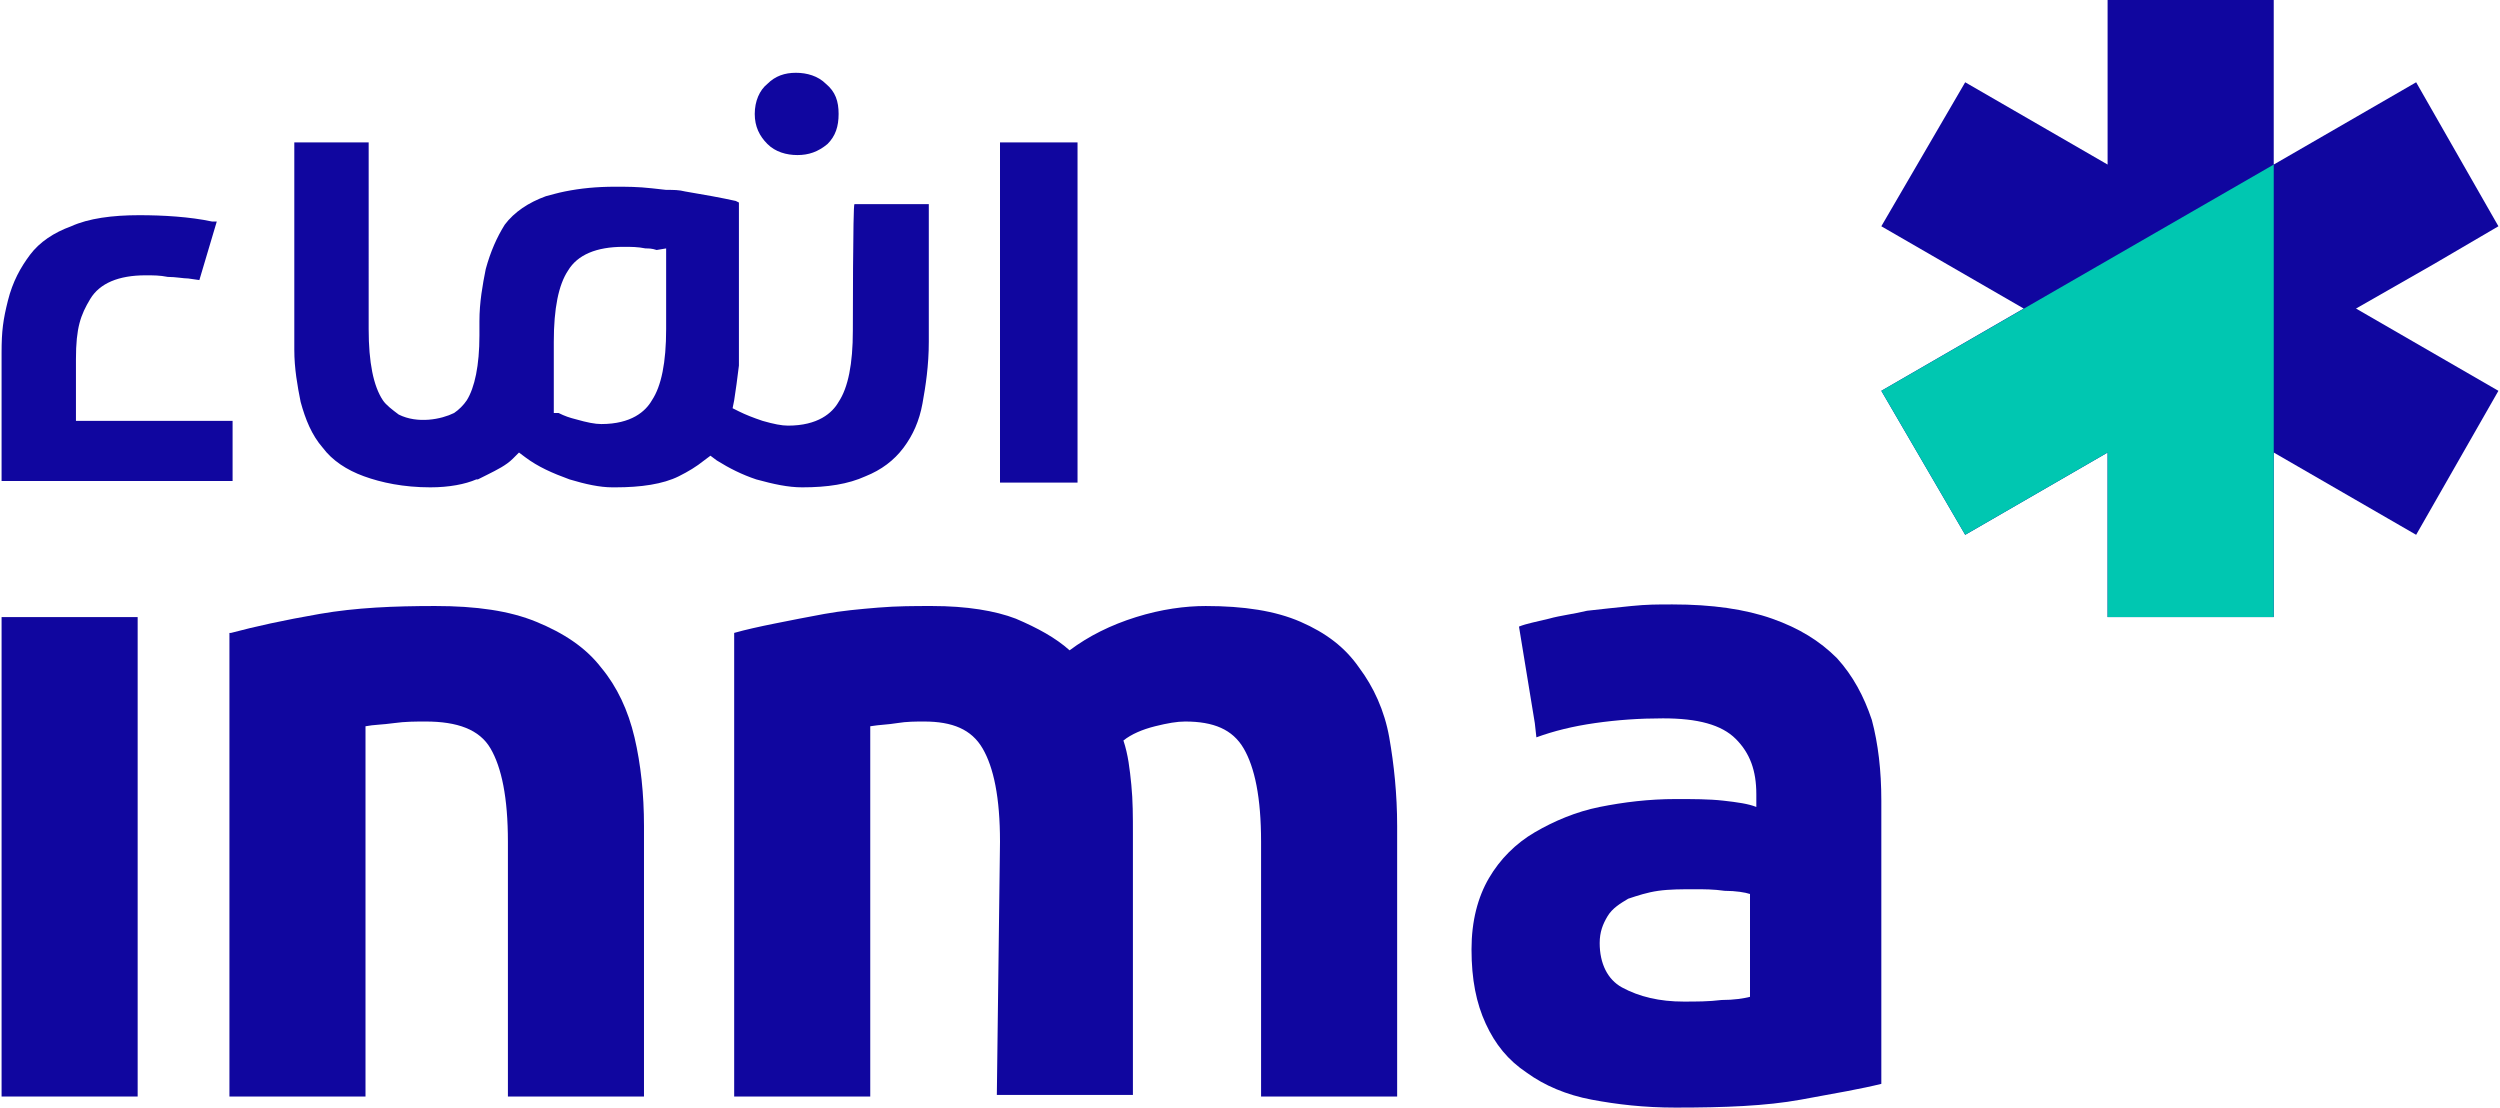
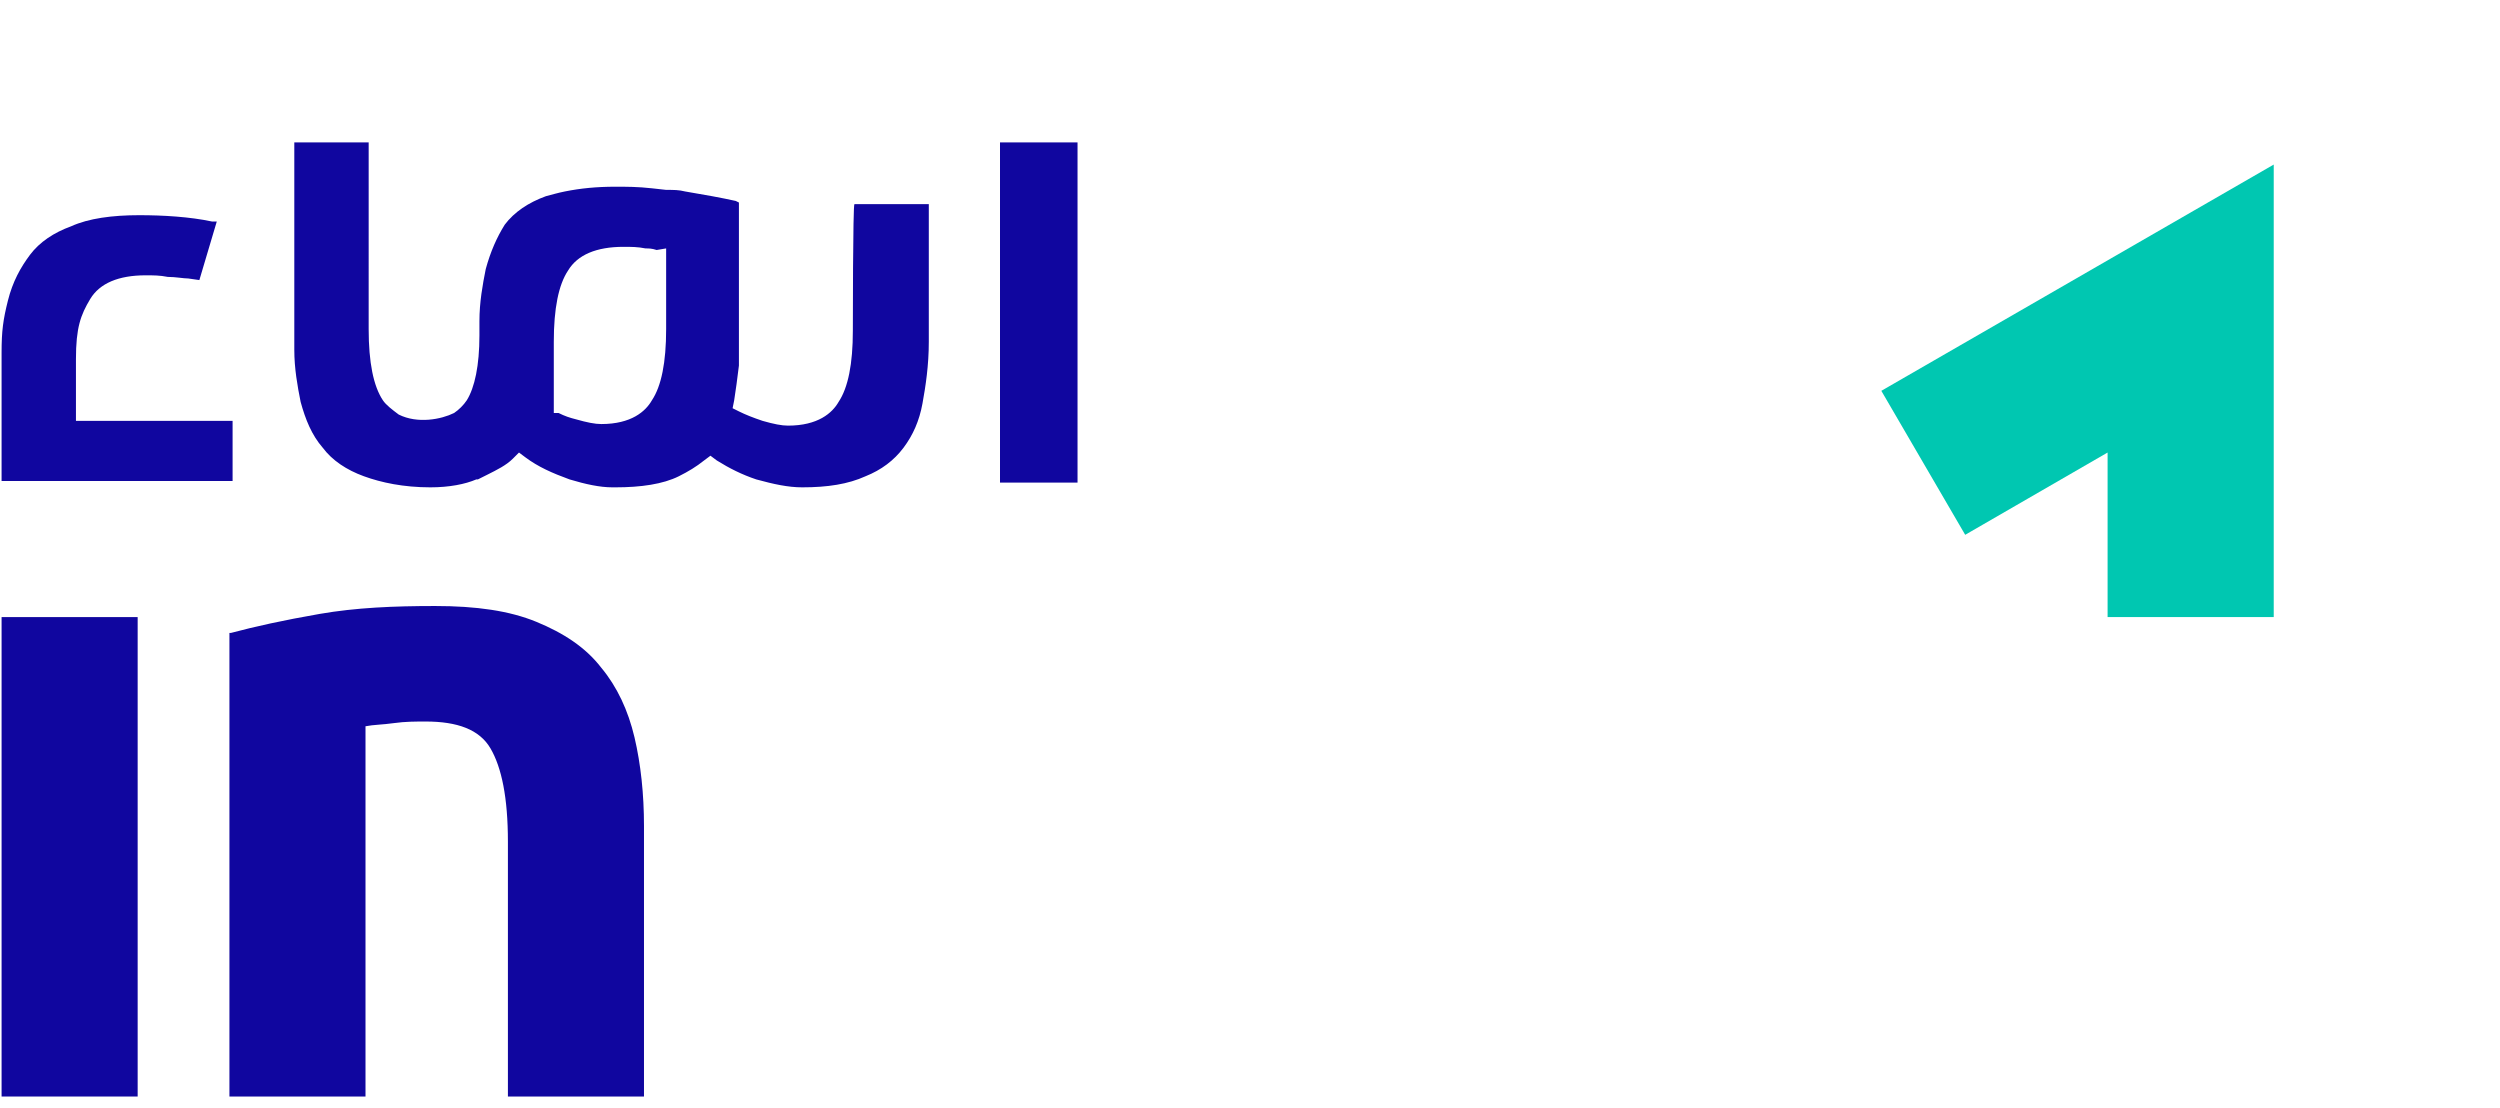
<svg xmlns="http://www.w3.org/2000/svg" version="1.1" id="Layer_1" x="0px" y="0px" viewBox="0 0 158 70" style="enable-background:new 0 0 158 70;" xml:space="preserve">
  <style type="text/css">
	.st0{fill:#10069F;}
	.st1{fill:#00C7B1;}
</style>
  <g>
    <g>
      <rect x="63.2" y="9" class="st0" width="4.9" height="21.5" />
      <path class="st0" d="M4.8,22.7c0-2,0.3-2.8,0.9-3.8c0.6-1,1.8-1.5,3.5-1.5c0.5,0,0.9,0,1.4,0.1c0.5,0,1,0.1,1.3,0.1l0.7,0.1    l1.1-3.7L13.4,14c-1.4-0.3-3.1-0.4-4.6-0.4c-1.7,0-3.2,0.2-4.3,0.7c-1.1,0.4-2,1-2.6,1.8c-0.6,0.8-1.1,1.7-1.4,2.9    c-0.3,1.2-0.4,1.9-0.4,3.3l0,8.1h14.6v-3.8H4.8L4.8,22.7z" />
      <path class="st0" d="M53.9,20.9c0,2.1-0.3,3.6-0.9,4.5c-0.4,0.7-1.3,1.5-3.2,1.5c-0.4,0-0.9-0.1-1.6-0.3c-0.6-0.2-1.1-0.4-1.5-0.6    l-0.4-0.2l0.1-0.5c0.1-0.6,0.2-1.4,0.3-2.2c0-0.4,0-0.8,0-1.2l0-1.1c0-0.2,0-0.4,0-0.6v-7.4l-0.2-0.1c-0.9-0.2-2-0.4-3.2-0.6    c-0.4-0.1-0.7-0.1-1.2-0.1l-0.9-0.1c-0.9-0.1-1.6-0.1-2.3-0.1c-1.2,0-2.2,0.1-3.2,0.3c-0.5,0.1-0.8,0.2-1.2,0.3    c-1.1,0.4-2,1-2.6,1.8C31.4,15,31,15.9,30.7,17c-0.2,1-0.4,2.1-0.4,3.3l0,0.9c0,1.9-0.3,3.3-0.8,4.1c-0.2,0.3-0.5,0.6-0.8,0.8    c-0.8,0.4-2.3,0.7-3.5,0.1c-0.4-0.3-0.8-0.6-1-0.9c-0.6-0.9-0.9-2.4-0.9-4.5V9h-4.7v13.1c0,1.2,0.2,2.3,0.4,3.3    c0.3,1.1,0.7,2.1,1.4,2.9c0.6,0.8,1.5,1.4,2.6,1.8c1.1,0.4,2.5,0.7,4.2,0.7c1.2,0,2.2-0.2,2.9-0.5l0.1,0c0.2-0.1,0.4-0.2,0.6-0.3    c0.6-0.3,1.2-0.6,1.6-1l0.4-0.4l0.4,0.3c0.8,0.6,1.7,1,2.8,1.4c1,0.3,1.9,0.5,2.7,0.5l0.2,0c1.6,0,3-0.2,4-0.7    c0.6-0.3,1.1-0.6,1.6-1l0.4-0.3l0.4,0.3c0.8,0.5,1.6,0.9,2.5,1.2c1.1,0.3,2,0.5,2.9,0.5c1.6,0,2.9-0.2,4-0.7c1-0.4,1.8-1,2.4-1.8    c0.6-0.8,1-1.7,1.2-2.8c0.2-1.1,0.4-2.4,0.4-3.9v-8.7h-4.7C53.9,12.9,53.9,20.9,53.9,20.9z M42.1,15.7v5.1c0,2.1-0.3,3.6-0.9,4.5    c-0.4,0.7-1.3,1.5-3.2,1.5c-0.4,0-0.9-0.1-1.6-0.3c-0.4-0.1-0.7-0.2-1.1-0.4L35,26.1v-4.5c0-2.1,0.3-3.6,0.9-4.5    c0.6-1,1.8-1.5,3.5-1.5c0.5,0,0.9,0,1.4,0.1c0.2,0,0.4,0,0.7,0.1L42.1,15.7z" />
-       <path class="st0" d="M48.5,9.1c0.5,0.5,1.2,0.7,1.9,0.7s1.3-0.2,1.9-0.7C52.8,8.6,53,8,53,7.2c0-0.8-0.2-1.4-0.8-1.9    c-0.5-0.5-1.2-0.7-1.9-0.7S49,4.8,48.5,5.3c-0.5,0.4-0.8,1.1-0.8,1.9C47.7,8,48,8.6,48.5,9.1" />
      <rect x="0.1" y="39" class="st0" width="8.6" height="30.3" />
      <path class="st0" d="M14.6,40c1.5-0.4,3.3-0.8,5.6-1.2c2.3-0.4,4.7-0.5,7.3-0.5c2.6,0,4.7,0.3,6.4,1c1.7,0.7,3.1,1.6,4.1,2.9    c1,1.2,1.7,2.7,2.1,4.4c0.4,1.7,0.6,3.6,0.6,5.6v17.1h-8.6V53.2c0-2.8-0.4-4.7-1.1-5.9c-0.7-1.2-2.1-1.7-4.1-1.7    c-0.6,0-1.3,0-2,0.1c-0.7,0.1-1.3,0.1-1.8,0.2v23.4h-8.6V40z" />
-       <path class="st0" d="M63.2,53.2c0-2.8-0.4-4.7-1.1-5.9c-0.7-1.2-1.9-1.7-3.7-1.7c-0.5,0-1.1,0-1.7,0.1s-1.1,0.1-1.7,0.2v23.4h-8.6    V40c0.7-0.2,1.6-0.4,2.6-0.6s2-0.4,3.1-0.6c1.1-0.2,2.2-0.3,3.4-0.4c1.2-0.1,2.3-0.1,3.4-0.1c2.2,0,4,0.3,5.3,0.8    c1.4,0.6,2.5,1.2,3.4,2c1.2-0.9,2.6-1.6,4.2-2.1c1.6-0.5,3.1-0.7,4.4-0.7c2.4,0,4.4,0.3,6,1c1.6,0.7,2.8,1.6,3.7,2.9    c0.9,1.2,1.6,2.7,1.9,4.4c0.3,1.7,0.5,3.6,0.5,5.6v17.1h-8.6V53.2c0-2.8-0.4-4.7-1.1-5.9c-0.7-1.2-1.9-1.7-3.7-1.7    c-0.5,0-1.1,0.1-1.9,0.3c-0.8,0.2-1.5,0.5-2,0.9c0.3,0.9,0.4,1.8,0.5,2.8c0.1,1,0.1,2,0.1,3.1v16.5h-8.6L63.2,53.2L63.2,53.2z" />
-       <path class="st0" d="M105.7,38.2c2.5,0,4.6,0.3,6.3,0.9c1.7,0.6,3,1.4,4.1,2.5c1,1.1,1.7,2.4,2.2,3.9c0.4,1.5,0.6,3.2,0.6,5.1    v17.9c-1.2,0.3-2.9,0.6-5.1,1c-2.2,0.4-4.8,0.5-7.9,0.5c-2,0-3.7-0.2-5.3-0.5c-1.6-0.3-3-0.9-4.1-1.7c-1.2-0.8-2-1.8-2.6-3.1    c-0.6-1.3-0.9-2.8-0.9-4.7c0-1.8,0.4-3.3,1.1-4.5c0.7-1.2,1.7-2.2,2.9-2.9c1.2-0.7,2.6-1.3,4.1-1.6c1.5-0.3,3.1-0.5,4.8-0.5    c1.1,0,2.1,0,3,0.1c0.9,0.1,1.6,0.2,2.1,0.4v-0.8c0-1.5-0.4-2.6-1.3-3.5c-0.9-0.9-2.4-1.3-4.6-1.3c-1.5,0-2.9,0.1-4.3,0.3    c-1.4,0.2-2.6,0.5-3.7,0.9l-0.1-0.9l-1-6.1c0.5-0.2,1.1-0.3,1.9-0.5c0.7-0.2,1.6-0.3,2.4-0.5c0.9-0.1,1.8-0.2,2.8-0.3    S104.7,38.2,105.7,38.2 M106.4,63.3c0.8,0,1.6,0,2.4-0.1c0.8,0,1.4-0.1,1.8-0.2v-6.5c-0.3-0.1-0.9-0.2-1.6-0.2    c-0.7-0.1-1.3-0.1-1.9-0.1c-0.8,0-1.6,0-2.3,0.1c-0.7,0.1-1.3,0.3-1.9,0.5c-0.5,0.3-1,0.6-1.3,1.1c-0.3,0.5-0.5,1-0.5,1.7    c0,1.3,0.5,2.3,1.4,2.8C103.6,63,104.9,63.3,106.4,63.3" />
    </g>
    <g>
-       <polygon class="st0" points="153.8,16.7 157.9,14.3 152.7,5.2 143.7,10.4 143.7,0 133.2,0 133.2,10.4 124.2,5.2 118.9,14.3     127.9,19.5 118.9,24.7 118.9,24.7 118.9,24.7 124.2,33.8 133.2,28.6 133.2,39 143.7,39 143.7,28.6 152.7,33.8 157.9,24.7     148.9,19.5   " />
      <polygon class="st1" points="143.7,39 133.2,39 133.2,28.6 124.2,33.8 118.9,24.7 143.7,10.4   " />
    </g>
  </g>
</svg>